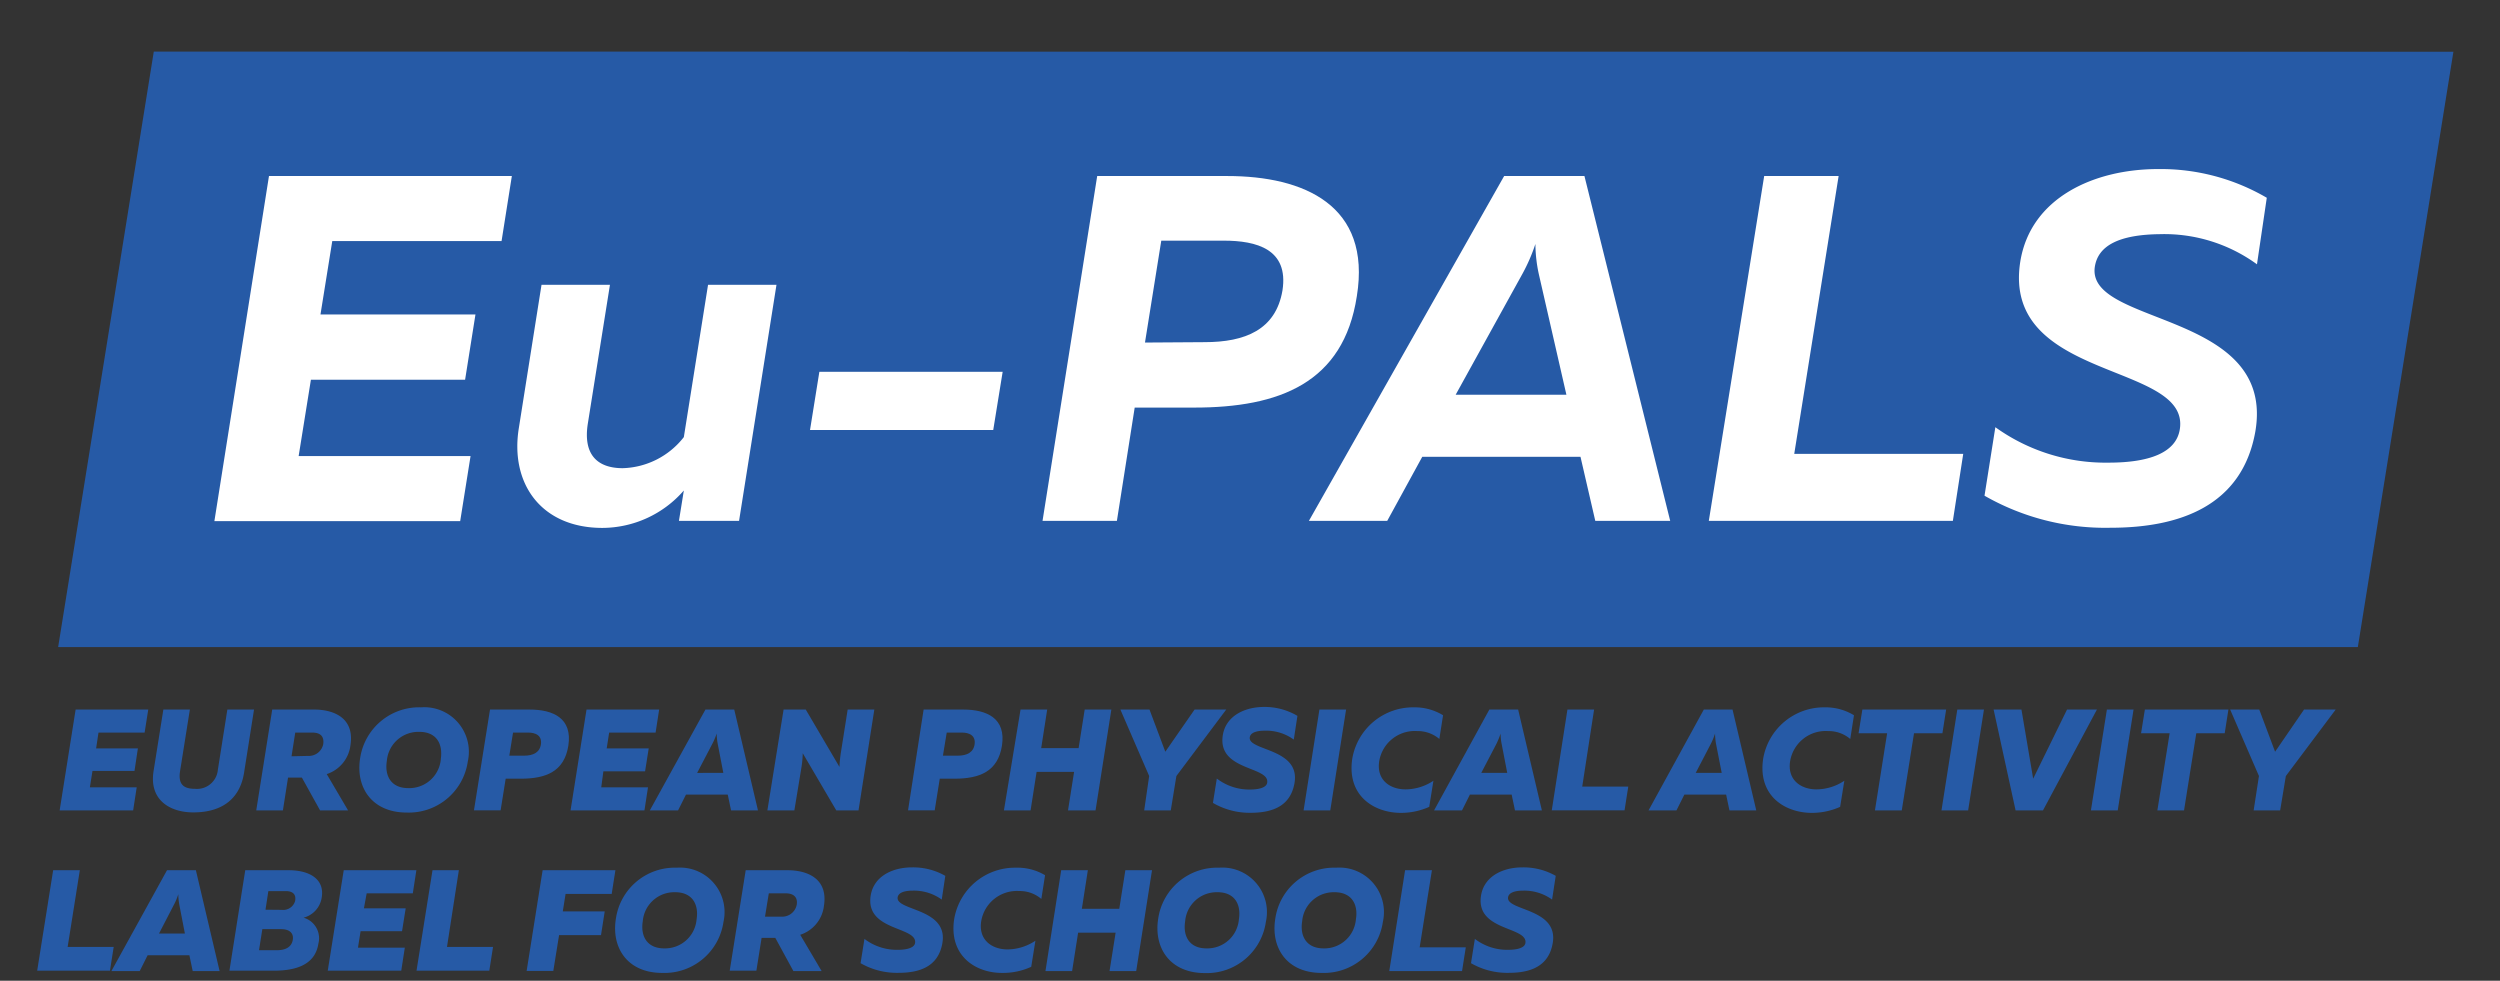
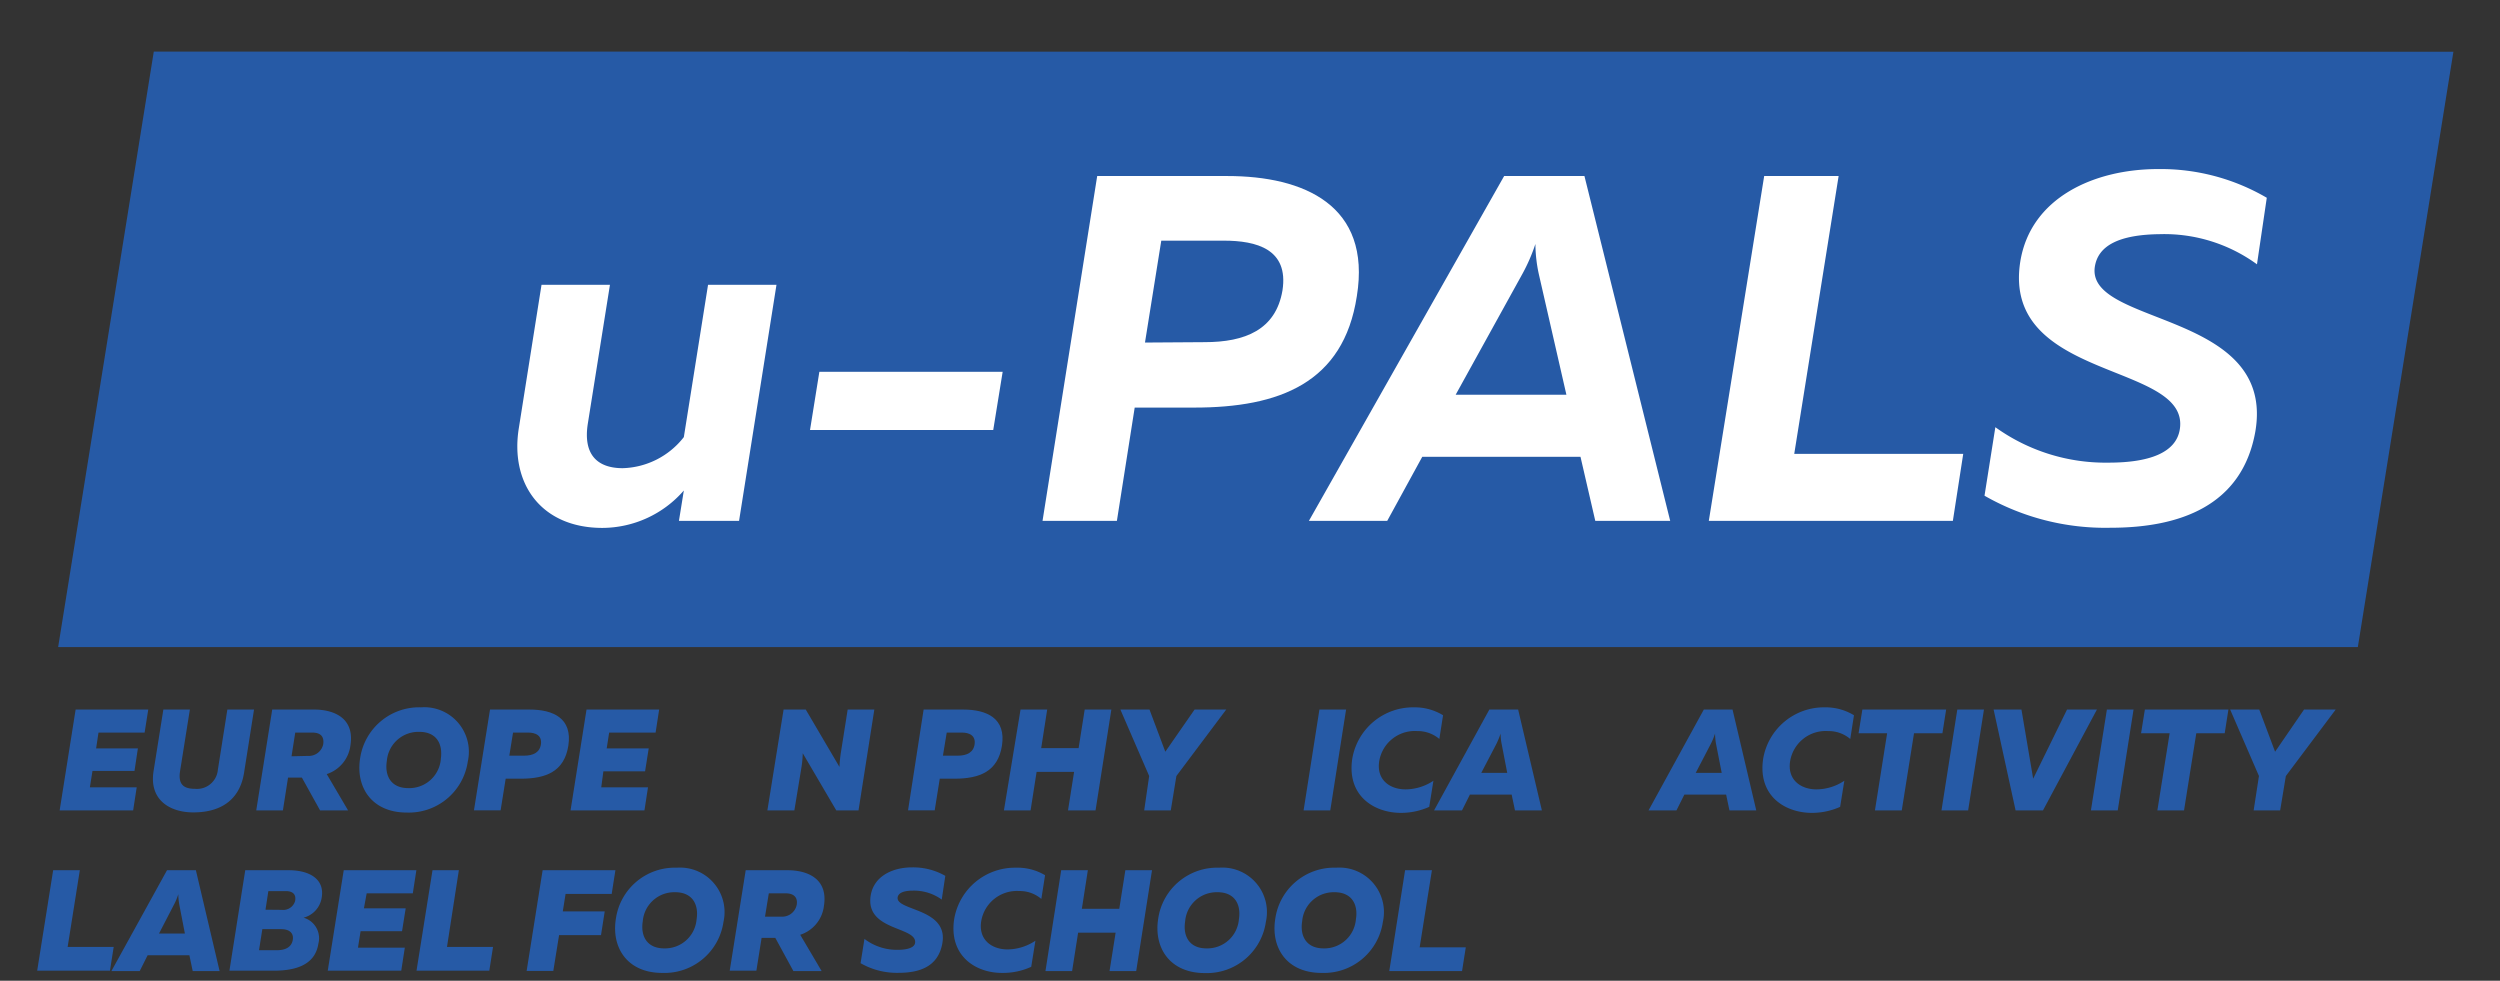
<svg xmlns="http://www.w3.org/2000/svg" id="Layer_1" data-name="Layer 1" viewBox="0 0 316.01 123.97">
  <rect x="0" y="0" width="316.01" height="123.97" fill="#333333" stroke="none" />
  <defs>
    <style>.cls-1{fill:#265aa6;}.cls-2{fill:#fff;}</style>
  </defs>
  <title>EuPALS_logo_web</title>
  <polygon class="cls-1" points="298.04 81.79 310.12 6.54 19.44 6.52 7.35 81.79 298.04 81.79" />
-   <path class="cls-2" d="M34,22.25h30.7L63.4,30.47H42l-1.49,9.28H60.1L58.79,48H39.3l-1.55,9.65H59.48l-1.31,8.22H27.1Z" />
  <path class="cls-2" d="M65.58,54.13,68.45,36H77.1L74.3,53.57c-.62,4,1.31,5.61,4.42,5.61a10.15,10.15,0,0,0,7.72-3.93L89.5,36h8.65L93.42,65.84h-7.6L86.44,62a13.7,13.7,0,0,1-10.33,4.73C68.39,66.71,64.46,61.11,65.58,54.13Z" />
  <path class="cls-2" d="M103.57,47h23.17l-1.19,7.35H102.39Z" />
  <path class="cls-2" d="M138.69,22.25h16.44c9.66,0,18.25,3.67,16.38,15.19-1.68,11-9.84,14.08-20.55,14.08h-7.53l-2.25,14.32h-9.4Zm13.58,21c5.11,0,9-1.56,9.84-6.54.81-5.23-3.3-6.29-7.41-6.29h-7.91L144.73,43.3Z" />
  <path class="cls-2" d="M190.13,22.25h10.15l10.84,43.59h-9.47l-1.87-8.1h-20l-4.43,8.1h-9.9ZM198,49.9l-3.49-15.26a18.56,18.56,0,0,1-.43-3.8,22.27,22.27,0,0,1-1.62,3.74L184,49.9Z" />
  <path class="cls-2" d="M223,22.25h9.41l-5.61,35.12h21.36l-1.31,8.47H216Z" />
  <path class="cls-2" d="M250.85,62.66,252.22,54a23.87,23.87,0,0,0,14.32,4.48c5.11,0,8.54-1.24,9-4.23,1.31-8.53-22.54-6-20.17-21.17,1.3-8.1,9.34-11.71,17.43-11.71A26.55,26.55,0,0,1,286.53,25l-1.24,8.41A19.9,19.9,0,0,0,273,29.6c-5,.06-7.85,1.37-8.22,4.23-.87,7.41,22.92,5.48,20.3,20.74-1.68,9.4-9.59,12.14-18.31,12.14A30.72,30.72,0,0,1,250.85,62.66Z" />
-   <path class="cls-1" d="M9.56,89.69h9.18l-.46,2.91H12.45l-.3,2h5.28L17,97.45H11.69l-.33,2.07h5.92l-.45,2.92H7.54Z" />
+   <path class="cls-1" d="M9.56,89.69h9.18l-.46,2.91H12.45l-.3,2h5.28L17,97.45H11.69l-.33,2.07h5.92l-.45,2.92H7.54" />
  <path class="cls-1" d="M19.41,97.48l1.24-7.79H24l-1.24,7.79c-.27,1.72.51,2.23,1.88,2.23a2.65,2.65,0,0,0,2.9-2.41l1.2-7.61h3.37l-1.26,8c-.62,3.84-3.46,5-6.39,5C21.76,102.71,18.81,101.33,19.41,97.48Z" />
  <path class="cls-1" d="M34.41,89.69h5.3c2.4,0,5.13,1,4.59,4.5a4.39,4.39,0,0,1-3,3.66L44,102.44H40.46l-2.3-4.15H36.41l-.65,4.15H32.39Zm4.52,5.86a1.86,1.86,0,0,0,1.93-1.49C41,93,40.42,92.6,39.45,92.6H37.32l-.47,3Z" />
  <path class="cls-1" d="M45.52,95.86a7.54,7.54,0,0,1,7.71-6.45,5.63,5.63,0,0,1,5.9,6.85,7.53,7.53,0,0,1-7.71,6.45C47,102.71,44.94,99.52,45.52,95.86Zm10.2.09C56,94,55.16,92.51,53,92.51a4,4,0,0,0-4.1,3.66c-.31,1.93.56,3.45,2.69,3.45A4,4,0,0,0,55.72,96Z" />
  <path class="cls-1" d="M61.94,89.69h5c3,0,5.44,1.11,4.9,4.57-.51,3.24-2.79,4.17-6,4.17H63.92l-.64,4H59.91Zm4.31,5.83c1.13,0,2-.4,2.13-1.48s-.69-1.44-1.62-1.44H64.85l-.47,2.92Z" />
  <path class="cls-1" d="M74.14,89.69h9.18l-.45,2.91H77l-.31,2H82l-.46,2.9H76.27L76,99.52h5.91l-.45,2.92H72.12Z" />
-   <path class="cls-1" d="M89.17,89.69h3.64l3,12.75H92.41l-.42-2H86.71l-1,2H82.14Zm2.26,8-.69-3.57a8.15,8.15,0,0,1-.15-1.4A8.31,8.31,0,0,1,90,94.1l-1.88,3.6Z" />
  <path class="cls-1" d="M99.05,89.69h2.8l4.26,7.25a17.44,17.44,0,0,1,.22-2.06l.82-5.19h3.37l-2,12.75h-2.81l-4.24-7.23a13.43,13.43,0,0,1-.18,1.89l-.88,5.34H97Z" />
  <path class="cls-1" d="M116.75,89.69h5c3,0,5.44,1.11,4.9,4.57-.51,3.24-2.79,4.17-6,4.17h-1.86l-.64,4h-3.37Zm4.32,5.83c1.13,0,2-.4,2.13-1.48s-.69-1.44-1.62-1.44h-1.91l-.48,2.92Z" />
  <path class="cls-1" d="M129,89.69h3.37l-.76,4.88h4.73l.77-4.88h3.37l-2,12.75H135l.77-4.87h-4.74l-.76,4.87h-3.37Z" />
  <path class="cls-1" d="M145.26,98.09l-3.64-8.4h3.68l2,5.33L151,89.69h4l-6.3,8.4-.71,4.35h-3.36Z" />
-   <path class="cls-1" d="M153.32,101.49l.49-3.08A6.72,6.72,0,0,0,158,99.8c1.31,0,2.11-.31,2.18-.88.29-2.09-6.34-1.47-5.61-6,.4-2.44,2.77-3.56,5.23-3.56A8.13,8.13,0,0,1,164,90.49l-.46,3a5.91,5.91,0,0,0-3.64-1.13c-1.31,0-1.89.36-1.93.89-.11,1.68,6.47,1.35,5.65,5.79-.53,2.9-2.83,3.7-5.54,3.7A9.2,9.2,0,0,1,153.32,101.49Z" />
  <path class="cls-1" d="M166.78,89.69h3.37l-2,12.75h-3.37Z" />
  <path class="cls-1" d="M170.94,95.86a7.8,7.8,0,0,1,7.79-6.45,6.9,6.9,0,0,1,3.68,1l-.47,3a4.22,4.22,0,0,0-2.79-1,4.56,4.56,0,0,0-4.81,3.8c-.38,2.41,1.4,3.57,3.32,3.57a6.41,6.41,0,0,0,3.53-1.09l-.53,3.3a8.73,8.73,0,0,1-3.66.76C173.61,102.71,170.21,100.53,170.94,95.86Z" />
  <path class="cls-1" d="M188.26,89.69h3.64l3,12.75H191.5l-.42-2H185.8l-1,2h-3.53Zm2.26,8-.69-3.57a7.25,7.25,0,0,1-.15-1.4,9.29,9.29,0,0,1-.56,1.37l-1.88,3.6Z" />
-   <path class="cls-1" d="M198.13,89.69h3.37L200,99.43h5.82l-.47,3h-9.2Z" />
  <path class="cls-1" d="M215.37,89.69H219l3,12.75h-3.39l-.42-2h-5.28l-1,2h-3.53Zm2.26,8-.7-3.57a8.34,8.34,0,0,1-.14-1.4,8.23,8.23,0,0,1-.57,1.37l-1.87,3.6Z" />
  <path class="cls-1" d="M222.88,95.86a7.8,7.8,0,0,1,7.79-6.45,6.9,6.9,0,0,1,3.68,1l-.47,3a4.22,4.22,0,0,0-2.79-1,4.56,4.56,0,0,0-4.81,3.8c-.38,2.41,1.4,3.57,3.32,3.57a6.41,6.41,0,0,0,3.53-1.09l-.53,3.3a8.73,8.73,0,0,1-3.66.76C225.55,102.71,222.15,100.53,222.88,95.86Z" />
  <path class="cls-1" d="M238.54,92.69h-3.61l.48-3H246l-.47,3h-3.59l-1.55,9.75H237Z" />
  <path class="cls-1" d="M247.41,89.69h3.37l-2,12.75h-3.37Z" />
  <path class="cls-1" d="M252,89.69h3.52L257,98.43l4.28-8.74h3.78l-6.82,12.75h-3.46Z" />
  <path class="cls-1" d="M266.32,89.69h3.37l-2,12.75H264.3Z" />
  <path class="cls-1" d="M274.25,92.69h-3.61l.48-3h10.56l-.47,3h-3.59l-1.55,9.75H272.7Z" />
  <path class="cls-1" d="M285.54,98.09l-3.64-8.4h3.68l2,5.33,3.66-5.33h4l-6.3,8.4-.72,4.35h-3.35Z" />
  <path class="cls-1" d="M6.72,110h3.37L8.55,119.7h5.82l-.47,3H4.7Z" />
  <path class="cls-1" d="M21.11,110h3.65l3,12.75H24.36l-.42-2H18.66l-1,2H14.08Zm2.26,8-.69-3.57a7.61,7.61,0,0,1-.14-1.41,7.56,7.56,0,0,1-.57,1.37L20.1,118Z" />
  <path class="cls-1" d="M31,110h5.5c2.61,0,4.54,1.11,4.17,3.43A3.11,3.11,0,0,1,38.37,116a2.7,2.7,0,0,1,1.87,3.3c-.43,2.78-3.06,3.4-5.66,3.4H29Zm4,10.11c1,0,1.82-.33,2-1.26s-.46-1.4-1.44-1.4H33.16l-.42,2.66Zm.62-5.1a1.56,1.56,0,0,0,1.68-1.11c.16-.8-.24-1.26-1.17-1.26H33.92l-.36,2.35Z" />
  <path class="cls-1" d="M43.45,110h9.18l-.45,2.92H46.35L46,114.82h5.28l-.46,2.89H45.58l-.33,2.08h5.92l-.45,2.91H41.43Z" />
  <path class="cls-1" d="M54.67,110H58L56.5,119.7h5.82l-.47,3h-9.2Z" />
  <path class="cls-1" d="M68.59,110h9.2l-.47,3H71.49l-.35,2.2h5.3l-.47,3h-5.3l-.73,4.53H66.57Z" />
  <path class="cls-1" d="M77.85,116.13a7.52,7.52,0,0,1,7.7-6.45,5.63,5.63,0,0,1,5.9,6.85,7.53,7.53,0,0,1-7.7,6.45C79.3,123,77.26,119.79,77.85,116.13Zm10.2.09c.31-1.93-.57-3.44-2.7-3.44a4,4,0,0,0-4.1,3.66c-.31,1.93.57,3.44,2.7,3.44A4,4,0,0,0,88.05,116.22Z" />
  <path class="cls-1" d="M94.26,110h5.3c2.41,0,5.14,1,4.59,4.5a4.37,4.37,0,0,1-3,3.66l2.71,4.59h-3.57L98,118.55H96.27l-.66,4.15H92.24Zm4.52,5.87a1.87,1.87,0,0,0,1.93-1.5c.16-1-.44-1.45-1.4-1.45H97.18l-.48,2.95Z" />
  <path class="cls-1" d="M108.78,121.75l.49-3.07a6.73,6.73,0,0,0,4.21,1.38c1.31,0,2.11-.31,2.19-.87.29-2.1-6.34-1.48-5.61-6,.4-2.44,2.77-3.55,5.22-3.55a8.23,8.23,0,0,1,4.21,1.07l-.45,3a6,6,0,0,0-3.65-1.13c-1.31,0-1.89.37-1.93.9-.11,1.67,6.47,1.34,5.65,5.79-.53,2.89-2.82,3.7-5.54,3.7A9.2,9.2,0,0,1,108.78,121.75Z" />
  <path class="cls-1" d="M120.62,116.13a7.79,7.79,0,0,1,7.8-6.45,6.81,6.81,0,0,1,3.68.95l-.47,3a4.18,4.18,0,0,0-2.79-1,4.57,4.57,0,0,0-4.81,3.81c-.38,2.4,1.4,3.57,3.31,3.57a6.42,6.42,0,0,0,3.54-1.1l-.53,3.3a8.59,8.59,0,0,1-3.66.77C123.3,123,119.89,120.79,120.62,116.13Z" />
  <path class="cls-1" d="M134.14,110h3.37l-.76,4.88h4.73l.77-4.88h3.37l-2,12.75h-3.37l.77-4.86h-4.74l-.76,4.86h-3.37Z" />
  <path class="cls-1" d="M146.4,116.13a7.53,7.53,0,0,1,7.71-6.45,5.63,5.63,0,0,1,5.9,6.85A7.54,7.54,0,0,1,152.3,123C147.86,123,145.82,119.79,146.4,116.13Zm10.2.09c.31-1.93-.56-3.44-2.69-3.44a4,4,0,0,0-4.1,3.66c-.31,1.93.56,3.44,2.69,3.44A4,4,0,0,0,156.6,116.22Z" />
  <path class="cls-1" d="M161.2,116.13a7.52,7.52,0,0,1,7.7-6.45,5.63,5.63,0,0,1,5.9,6.85,7.53,7.53,0,0,1-7.7,6.45C162.65,123,160.61,119.79,161.2,116.13Zm10.19.09c.32-1.93-.56-3.44-2.69-3.44a4,4,0,0,0-4.1,3.66c-.31,1.93.57,3.44,2.7,3.44A4,4,0,0,0,171.39,116.22Z" />
  <path class="cls-1" d="M177.61,110H181l-1.55,9.75h5.83l-.47,3h-9.2Z" />
-   <path class="cls-1" d="M185.94,121.75l.49-3.07a6.7,6.7,0,0,0,4.2,1.38c1.32,0,2.12-.31,2.19-.87.29-2.1-6.34-1.48-5.61-6,.4-2.44,2.77-3.55,5.23-3.55a8.25,8.25,0,0,1,4.21,1.07l-.46,3a6,6,0,0,0-3.64-1.13c-1.31,0-1.9.37-1.93.9-.11,1.67,6.46,1.34,5.64,5.79-.52,2.89-2.82,3.7-5.53,3.7A9.17,9.17,0,0,1,185.94,121.75Z" />
</svg>